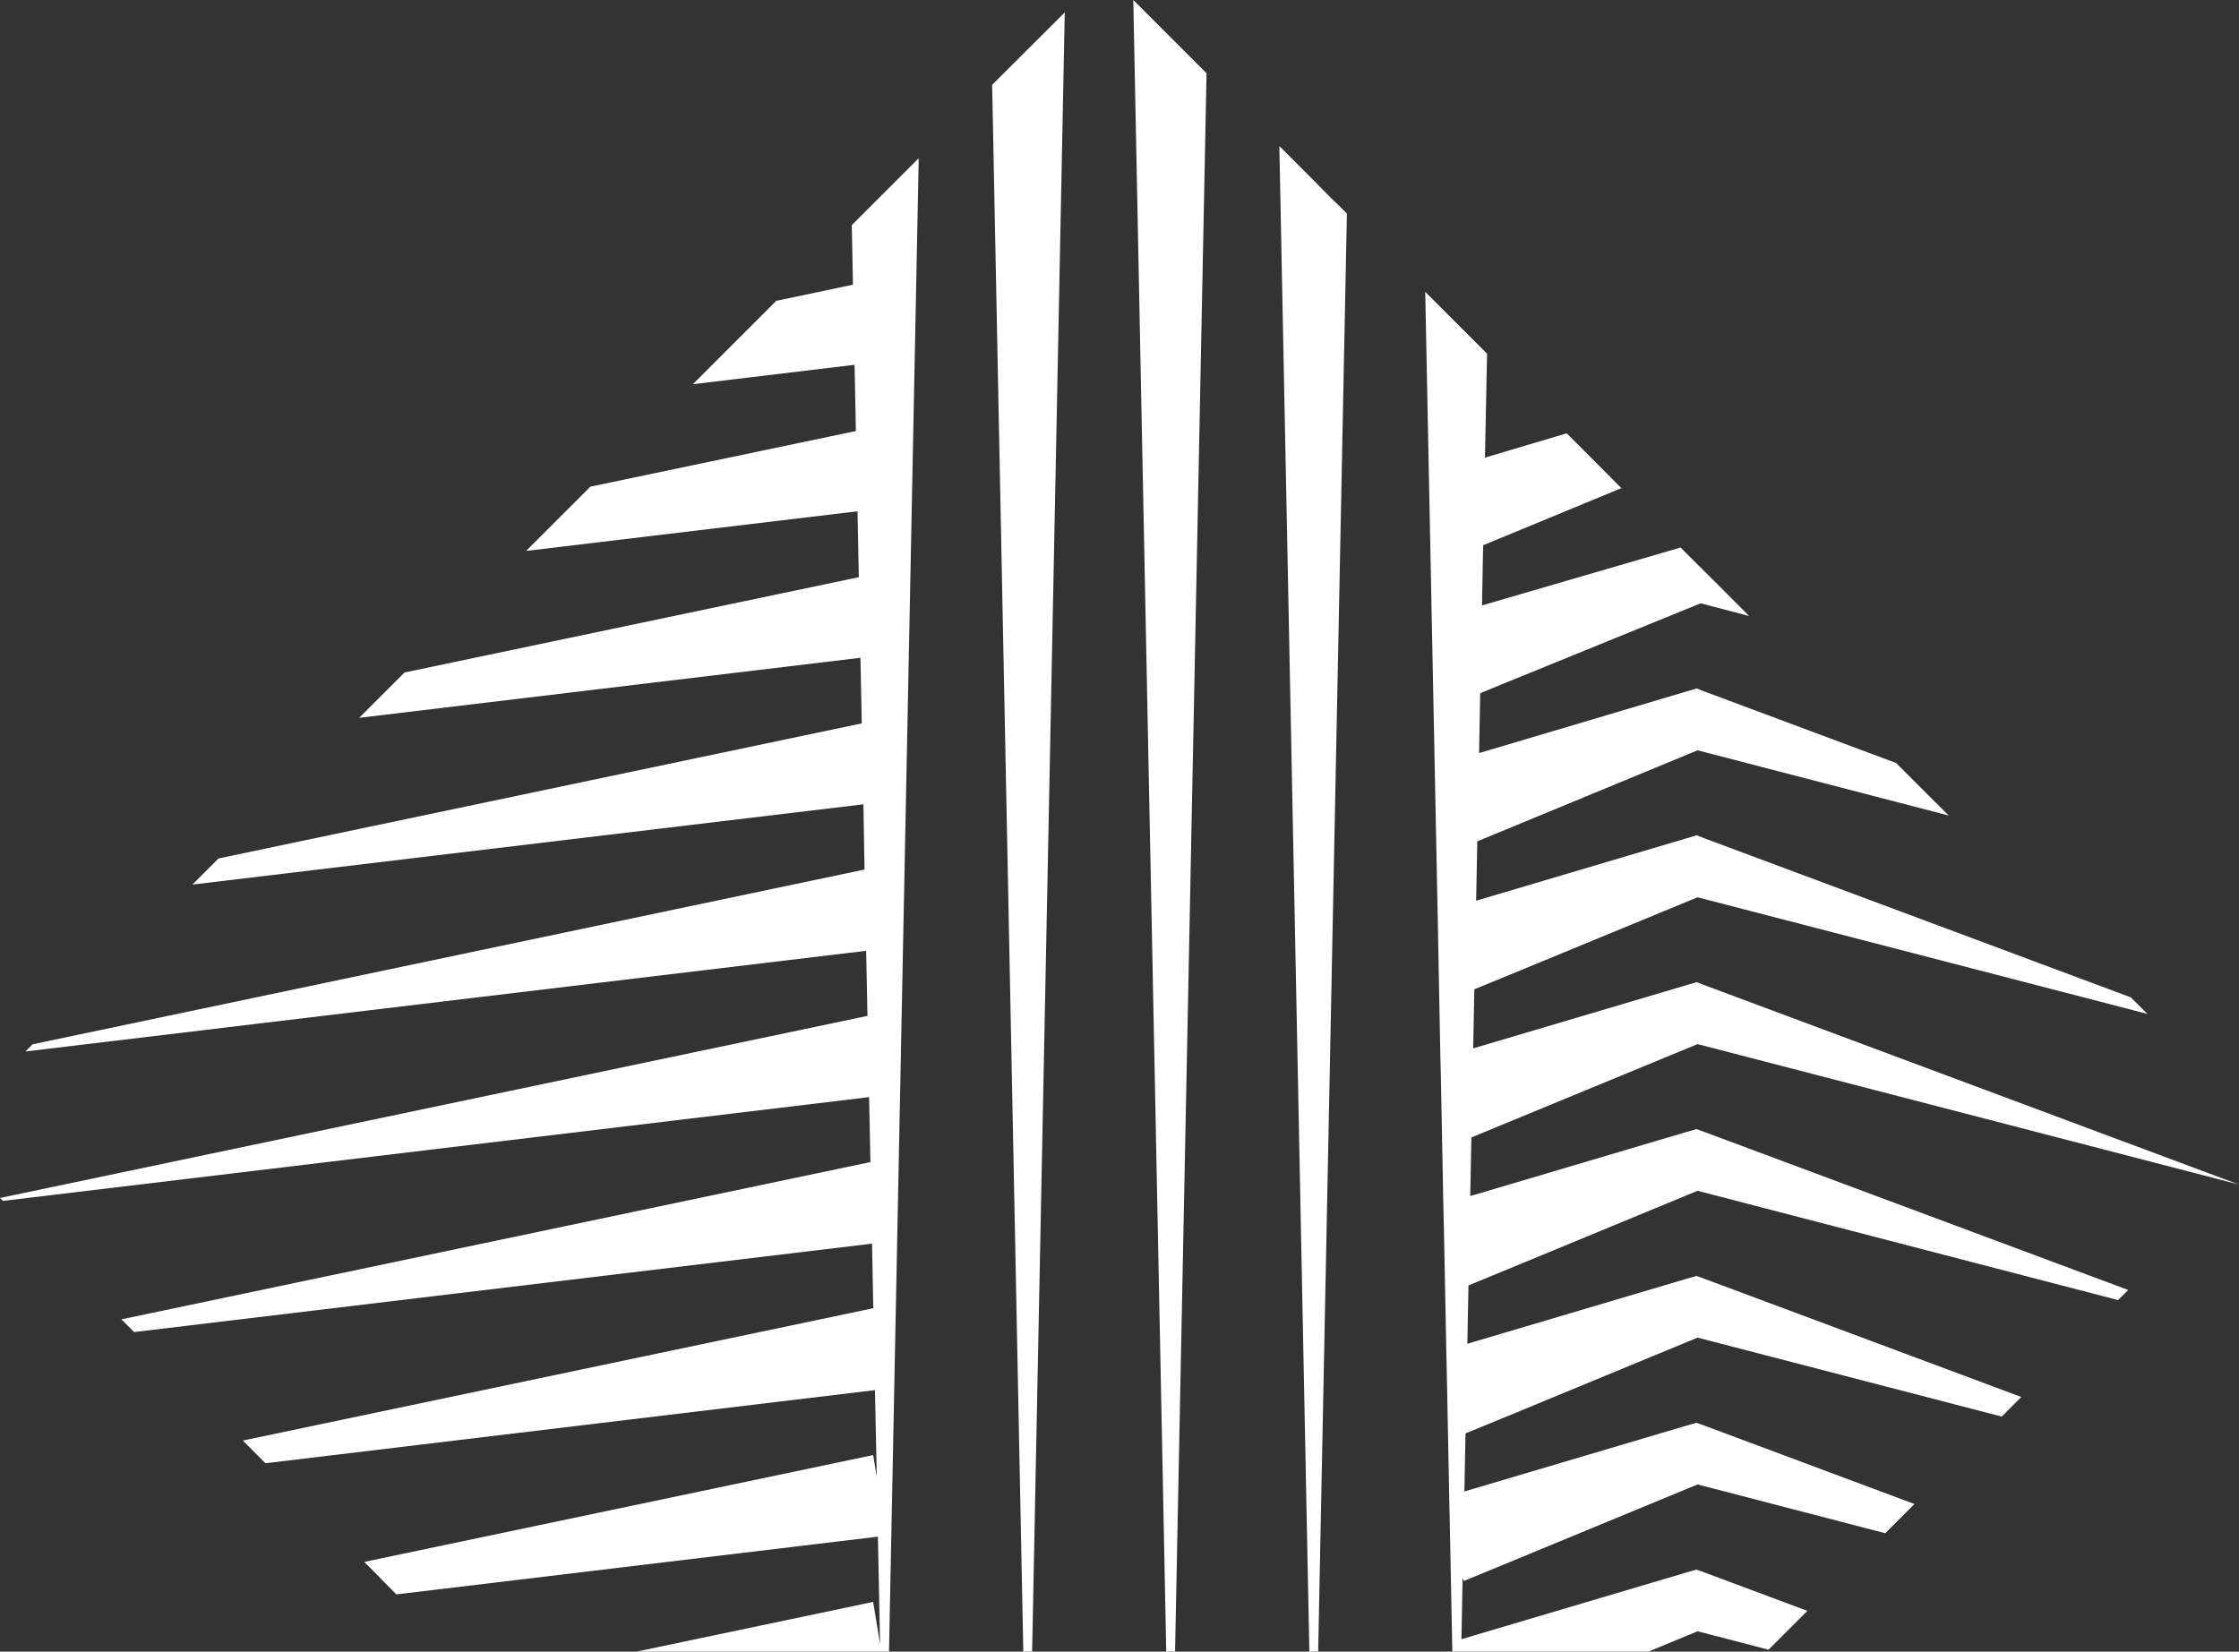
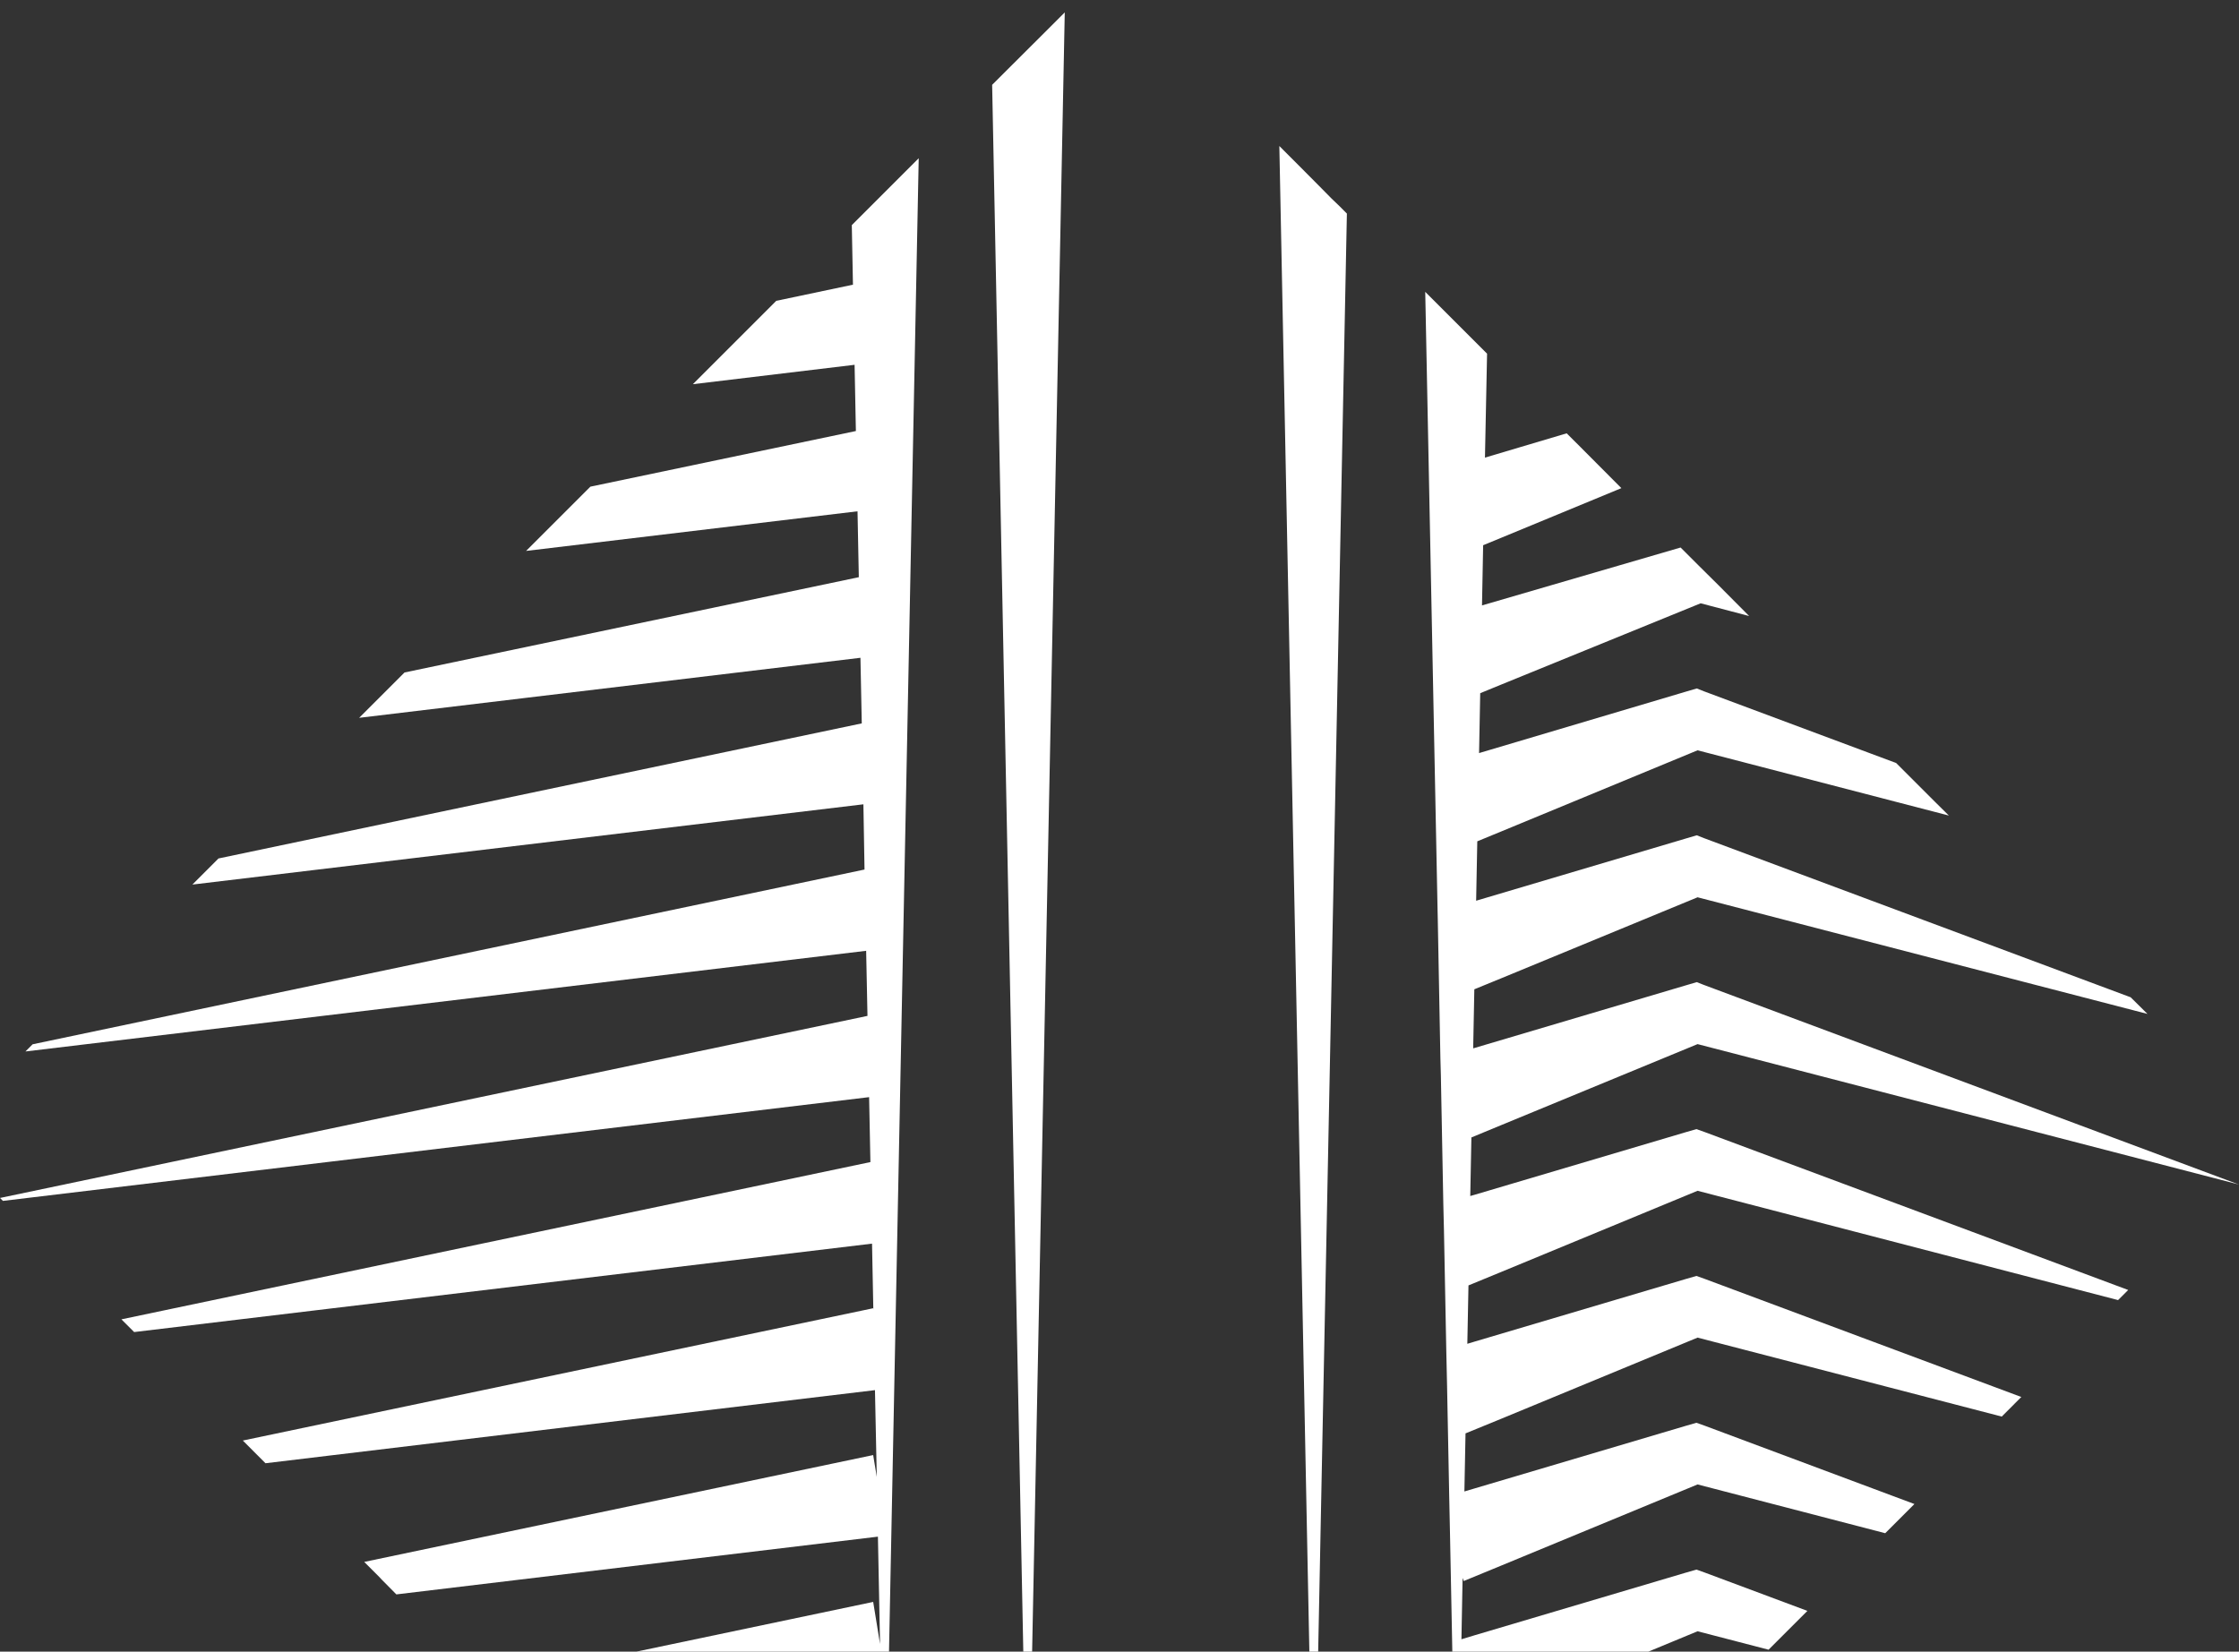
<svg xmlns="http://www.w3.org/2000/svg" id="Layer_1" data-name="Layer 1" viewBox="0 0 878.77 648.4">
  <rect x="0" y="0" width="878.77" height="648.4" fill="#333333" stroke="none" />
  <defs>
    <style>
      .cls-1 {
        fill: #fff;
      }
    </style>
  </defs>
  <polygon class="cls-1" points="417.9 4.87 405.09 648.4 401.63 648.4 389.4 33.3 413.29 9.48 417.9 4.87" />
  <polygon class="cls-1" points="360.58 62.12 348.92 648.4 249.71 648.4 342.71 628.87 345.4 645.39 344.57 603.25 155.57 625.92 149.8 620.09 148.78 619 142.95 613.17 342.71 571.22 344.12 579.81 343.41 545.73 104.2 574.43 95.3 565.52 342.71 513.58 342.77 514.29 342.26 488.22 52.65 522.93 47.65 517.94 341.62 456.2 341.11 430.71 1.15 471.44 0 470.29 340.47 398.81 339.95 373.26 9.99 412.78 12.81 409.96 339.31 341.36 338.87 315.75 75.51 347.26 85.76 337.01 338.23 283.98 337.71 258.23 140.96 281.8 148.78 273.99 158.77 264 337.07 226.59 336.56 200.72 206.48 216.28 231.72 191.05 335.92 169.21 335.41 143.21 271.94 150.83 295.7 127.07 304.67 118.1 334.77 111.76 334.32 88.38 360.58 62.12" />
-   <polygon class="cls-1" points="473.55 28.76 461.19 648.4 457.73 648.4 444.8 0 473.55 28.76" />
  <polygon class="cls-1" points="528.63 83.84 517.36 648.4 513.9 648.4 502.12 57.32 509.48 64.69 517.62 72.88 522.61 77.94 525.82 81.02 528.63 83.84" />
  <polygon class="cls-1" points="577.5 446.53 577.05 469.52 578.65 469.07 661.59 444.48 665.82 443.26 668.89 444.35 835.28 506.41 831.31 510.38 666.27 467.47 589.28 499.3 576.35 504.62 575.9 527.54 578.65 526.71 661.59 502.12 665.82 500.9 668.89 501.99 793.33 548.42 785.65 556.11 666.27 525.11 589.28 556.94 575.19 562.71 575.19 562.77 574.75 585.51 578.65 584.35 661.59 559.76 665.82 558.54 668.89 559.63 751.38 590.44 739.92 601.9 666.27 582.75 589.28 614.58 574.49 620.67 574.04 619.45 573.59 643.53 578.65 642 661.59 617.4 665.82 616.18 668.89 617.27 709.37 632.39 694.13 647.63 666.27 640.39 646.93 648.4 570.01 648.4 569.94 644.62 569.17 605.62 569.17 605.55 568.79 587.3 567.96 544.58 567.96 544.45 567.64 530.04 566.74 483.48 566.74 483.42 566.48 472.72 565.52 422.38 565.52 422.32 565.33 415.4 564.31 361.28 564.31 361.22 564.24 358.14 559.38 114.58 583.65 138.85 582.82 179.65 614.9 170.11 620.35 175.55 636.36 191.63 589.28 211.09 582.11 214.04 581.66 237.67 659.61 214.94 666.72 222.05 674.34 229.6 686.51 241.84 667.48 236.84 589.22 268.74 580.96 272.13 580.51 295.57 580.51 295.64 661.59 271.55 665.95 270.27 668.7 271.36 744.21 299.54 759.39 314.72 764.9 320.17 666.27 294.55 589.28 326.38 579.81 330.28 579.36 353.6 661.59 329.2 665.95 327.91 668.7 329 836.25 391.51 842.84 398.04 666.27 352.25 589.28 384.02 578.65 388.37 578.2 411.56 578.65 411.43 661.59 386.84 665.95 385.56 668.7 386.64 877.23 464.46 878.77 465.04 877.11 464.59 666.27 409.89 589.28 441.66 577.5 446.53" />
</svg>